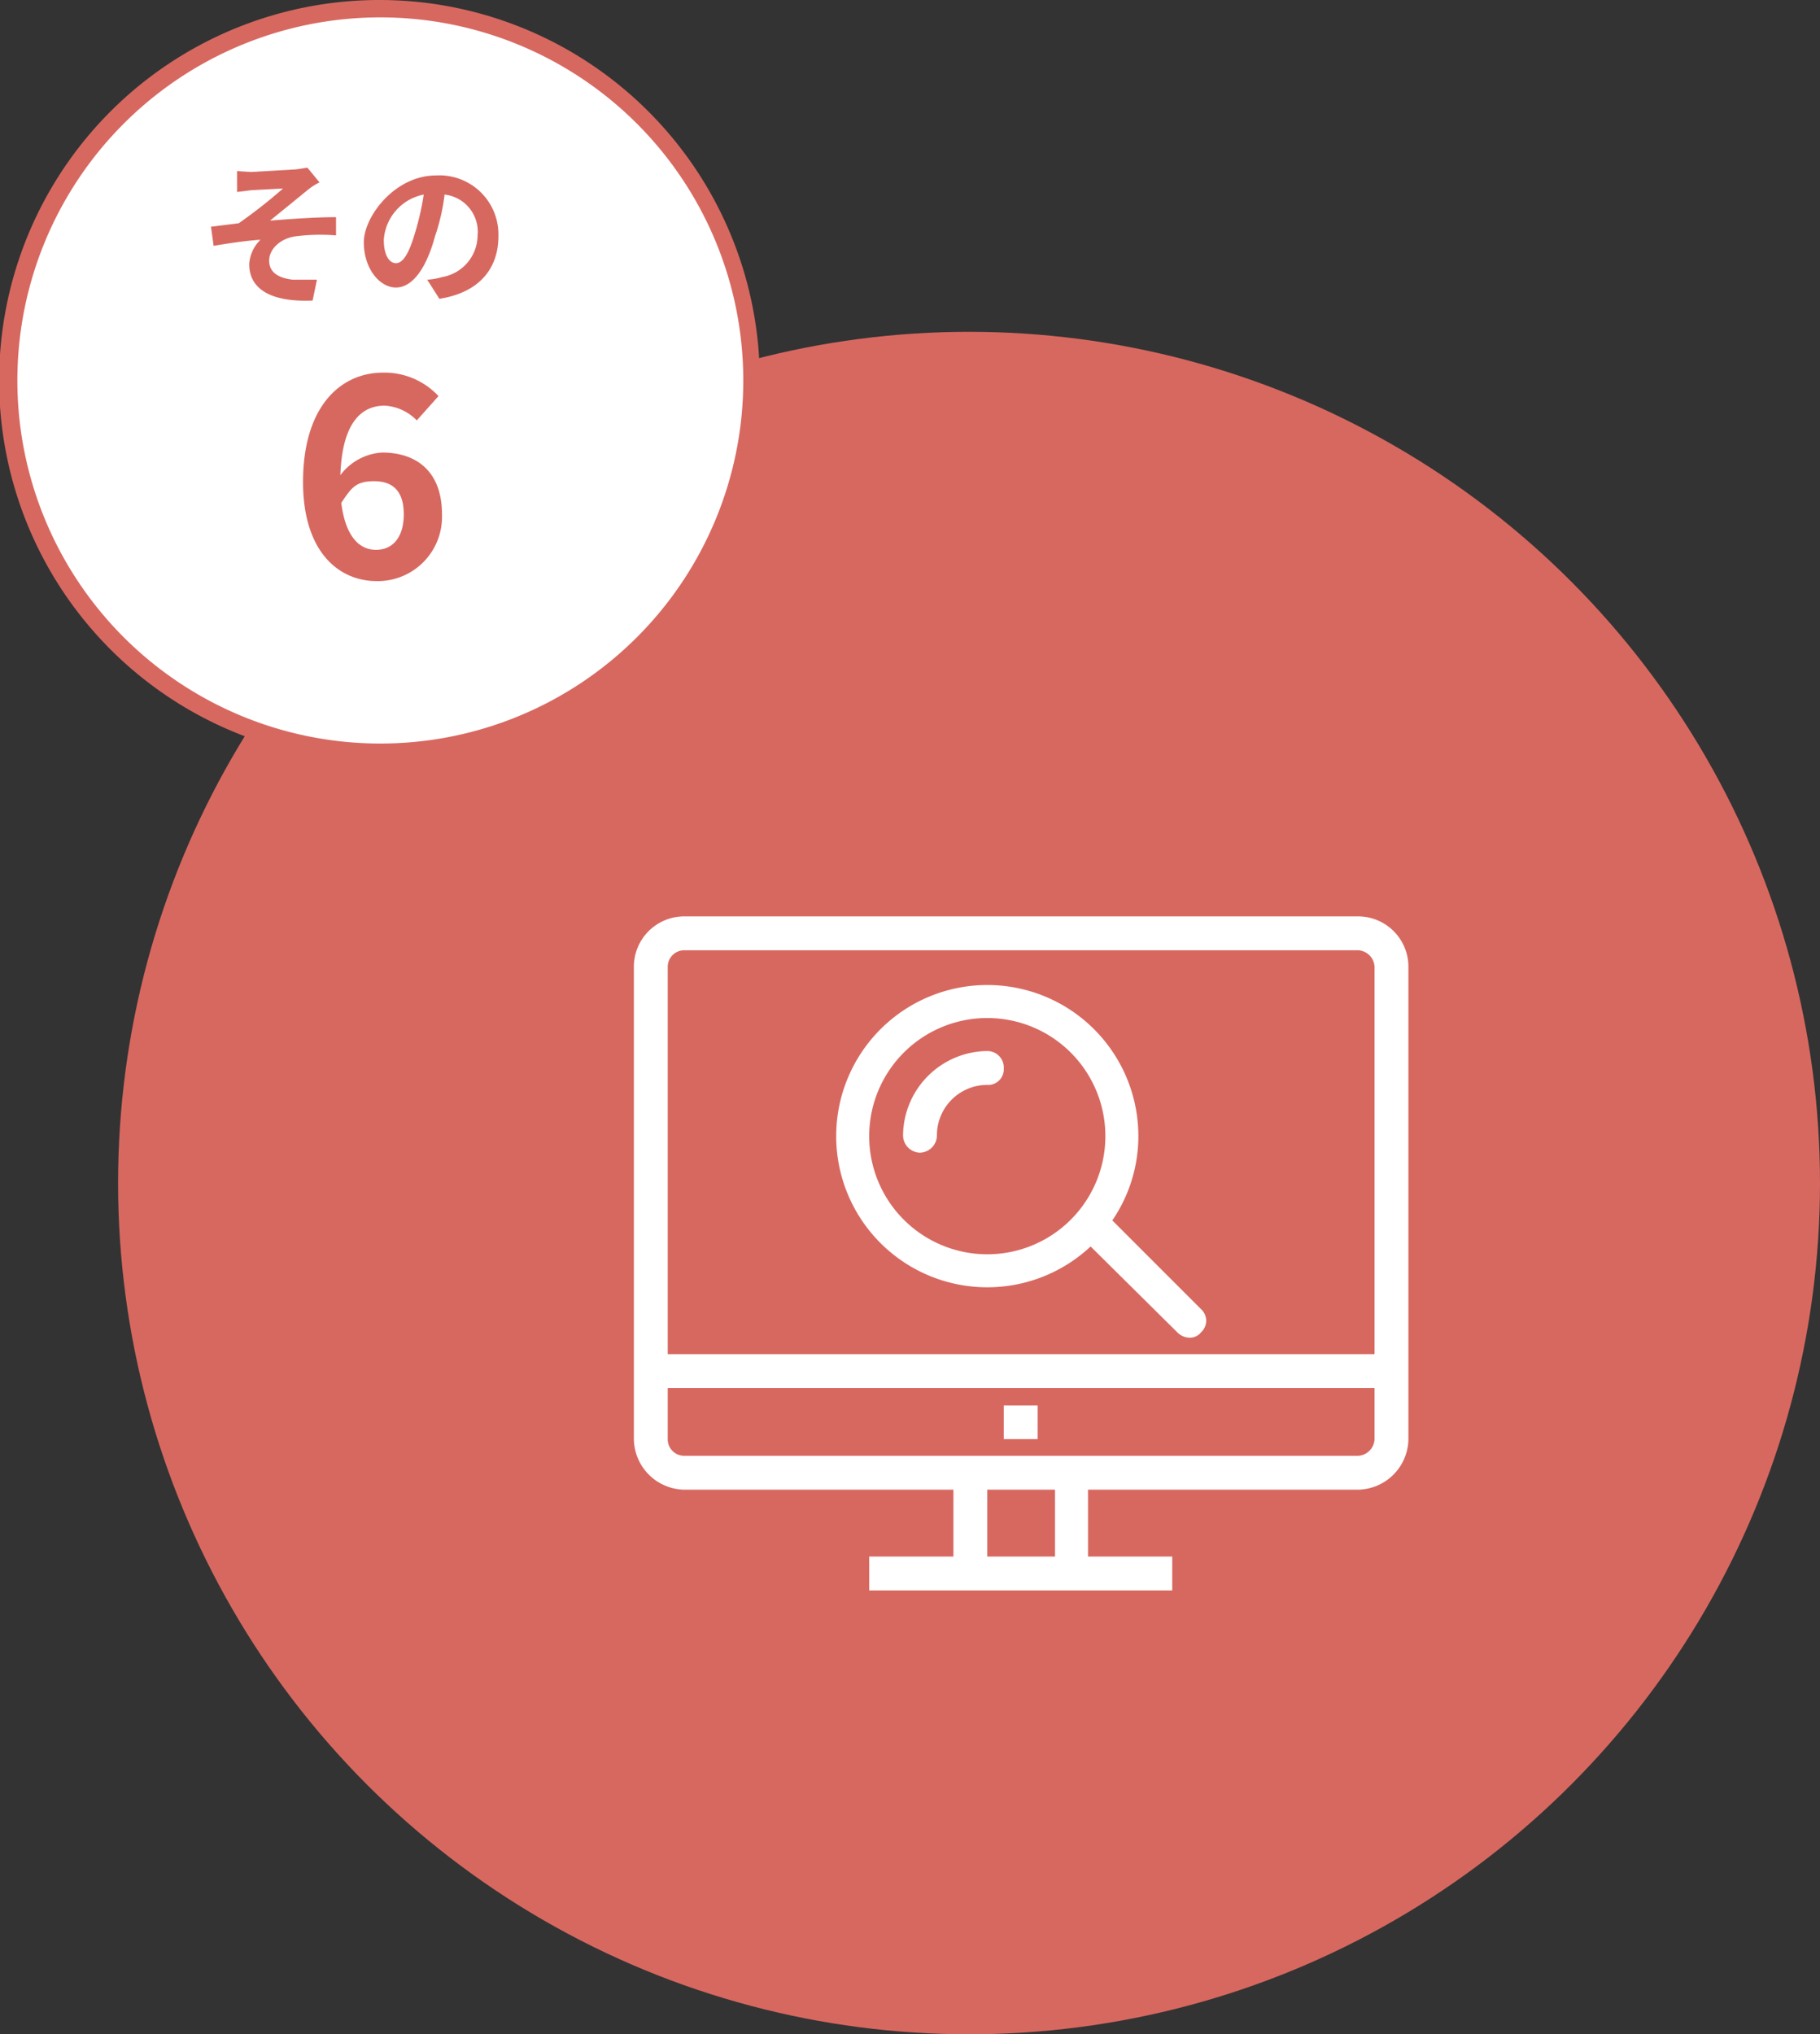
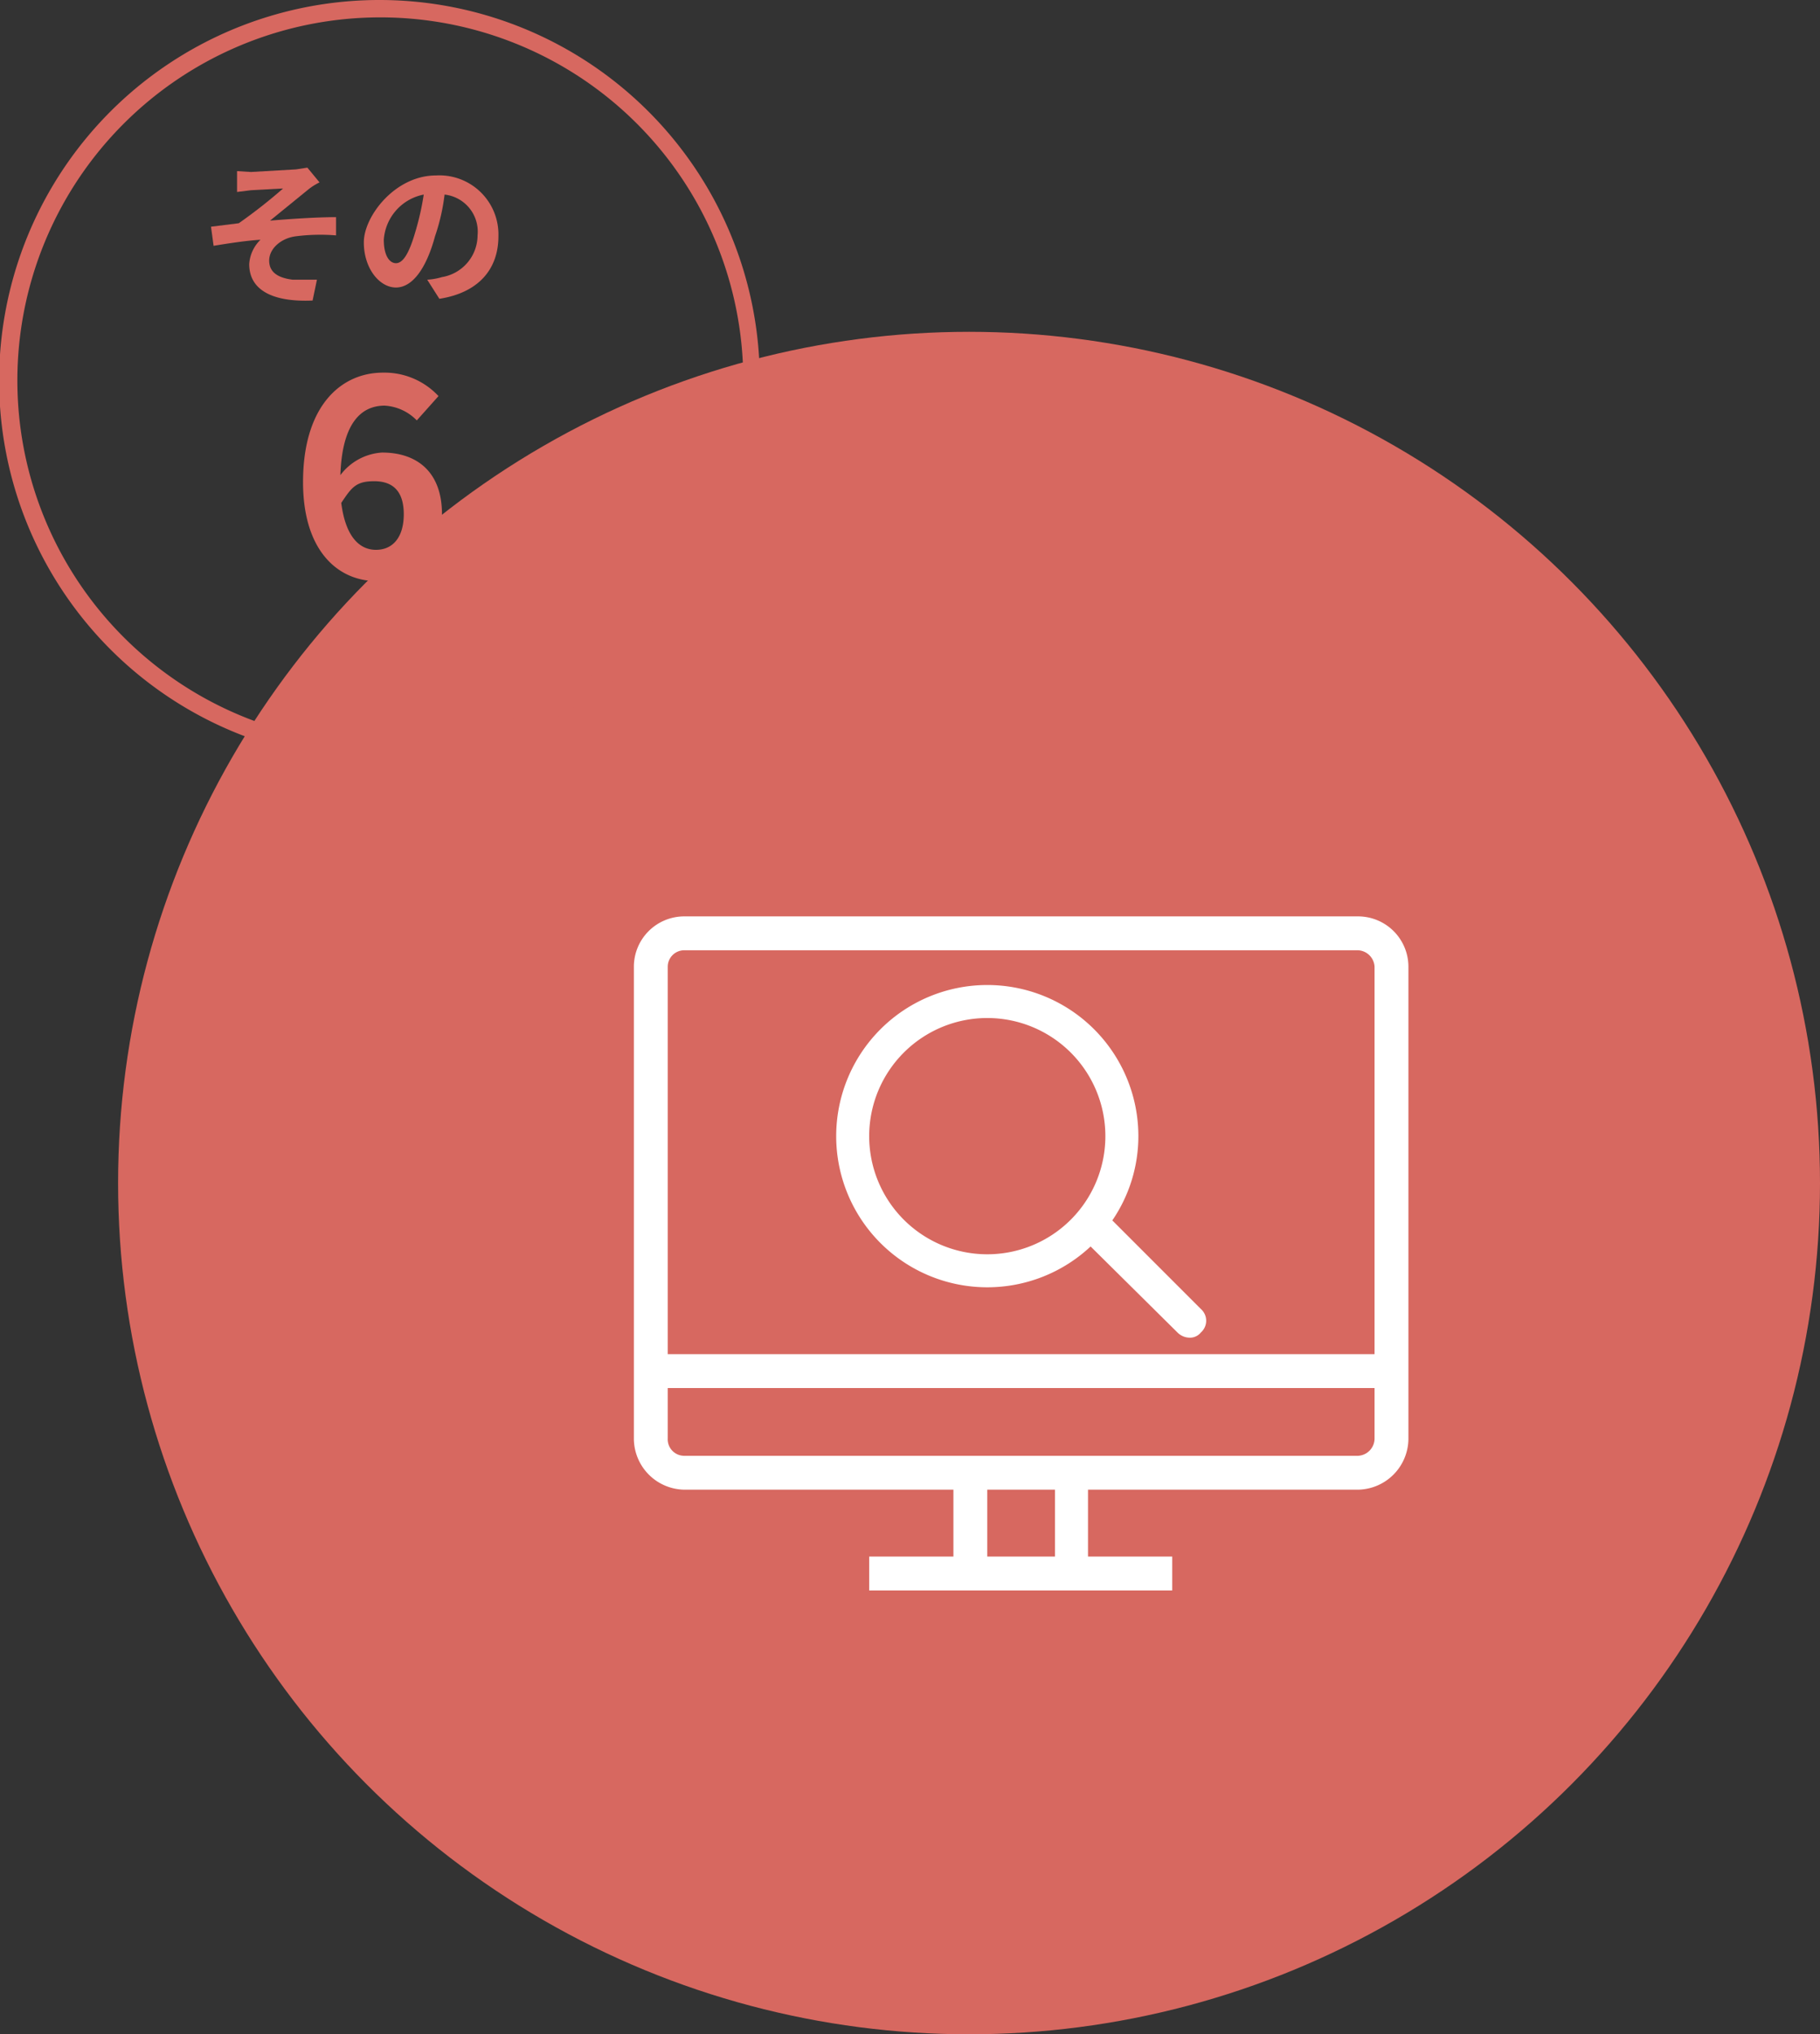
<svg xmlns="http://www.w3.org/2000/svg" viewBox="0 0 209.6 234.2">
  <rect x="0" y="0" width="209.6" height="234.2" fill="#333333" stroke="none" />
  <defs>
    <style>
      .a {
        fill: #d76860;
      }

      .b {
        fill: #fff;
      }
    </style>
  </defs>
  <title>img_functions_search</title>
  <g>
    <circle class="a" cx="111.6" cy="136.2" r="98" />
    <g>
-       <circle class="b" cx="43.8" cy="43.8" r="42.8" />
      <path class="a" d="M43.8,2A41.8,41.8,0,1,1,2,43.8,41.8,41.8,0,0,1,43.8,2m0-2A43.8,43.8,0,1,0,87.5,43.8,43.8,43.8,0,0,0,43.8,0Z" />
    </g>
    <g>
      <path class="a" d="M28.9,19.8l5.2-.3,1.3-.2L36.8,21a6.7,6.7,0,0,0-1.4.9l-4.3,3.5c2.4-.2,5.4-.4,7.6-.4v2.1a22.2,22.2,0,0,0-4.6.1c-1.7.2-3.1,1.4-3.1,2.8s1.1,2,2.7,2.2h2.8L36,34.6c-4.6.2-7.3-1.2-7.3-4.2A4.3,4.3,0,0,1,30,27.6c-1.6.1-3.6.4-5.4.7l-.3-2.2,3.2-.4a60.8,60.8,0,0,0,5.1-4l-3.7.2-1.6.2V19.7Z" />
      <path class="a" d="M50.6,34.4l-1.4-2.2a7.4,7.4,0,0,0,1.7-.3A4.9,4.9,0,0,0,55,27.1a4.3,4.3,0,0,0-3.8-4.7,23.4,23.4,0,0,1-1.1,4.8c-1,3.7-2.6,5.9-4.5,5.9s-3.7-2.2-3.7-5.2,3.6-7.7,8.3-7.7a6.8,6.8,0,0,1,7.2,7C57.4,31,55.1,33.7,50.6,34.4Zm-5-4.1c.8,0,1.5-1.1,2.2-3.5a31.3,31.3,0,0,0,1-4.4,5.7,5.7,0,0,0-4.6,5.2C44.2,29.5,44.9,30.3,45.6,30.3Z" />
    </g>
    <path class="a" d="M34.9,55.5c0-8.8,4.4-12.6,9.2-12.6a8.5,8.5,0,0,1,6.4,2.7L48,48.4a5.6,5.6,0,0,0-3.7-1.7c-2.7,0-4.9,2-5.1,8A6.5,6.5,0,0,1,44,52.1c4,0,6.9,2.2,6.9,7.1a7.4,7.4,0,0,1-7.5,7.7C38.9,66.9,34.9,63.4,34.9,55.5Zm4.4,2.4c.5,3.9,2.1,5.4,4,5.4s3.2-1.4,3.2-4.1-1.3-3.8-3.4-3.8S40.5,56.1,39.3,57.9Z" />
    <g>
      <path class="b" d="M156.4,105.5H78.8a5.8,5.8,0,0,0-5.8,5.8v54.3a5.9,5.9,0,0,0,5.8,5.9h31v7.7h-9.7v3.9H135v-3.9h-9.7v-7.7h31.1a5.9,5.9,0,0,0,5.8-5.9V111.3A5.8,5.8,0,0,0,156.4,105.5Zm-77.6,3.9h77.6a2,2,0,0,1,1.9,1.9v44.6H76.9V111.3A1.9,1.9,0,0,1,78.8,109.4Zm42.7,69.8h-7.8v-7.7h7.8Zm34.9-11.6H78.8a1.9,1.9,0,0,1-1.9-2v-5.8h81.4v5.8A2,2,0,0,1,156.4,167.6Z" />
-       <rect class="b" x="115.6" y="161.8" width="3.9" height="3.88" />
      <path class="b" d="M113.7,148.2a17.4,17.4,0,0,0,11.9-4.7l10,9.9a2,2,0,0,0,1.4.6,1.6,1.6,0,0,0,1.3-.6,1.8,1.8,0,0,0,0-2.7l-10.2-10.2a17.2,17.2,0,0,0,3-9.8,17.4,17.4,0,1,0-17.4,17.5Zm0-31a13.6,13.6,0,1,1-13.6,13.5A13.6,13.6,0,0,1,113.7,117.2Z" />
-       <path class="b" d="M105.9,132.7a2,2,0,0,0,2-2,5.8,5.8,0,0,1,5.8-5.8,1.8,1.8,0,0,0,1.9-1.9,1.9,1.9,0,0,0-1.9-2,9.8,9.8,0,0,0-9.7,9.7A2,2,0,0,0,105.9,132.7Z" />
    </g>
  </g>
</svg>